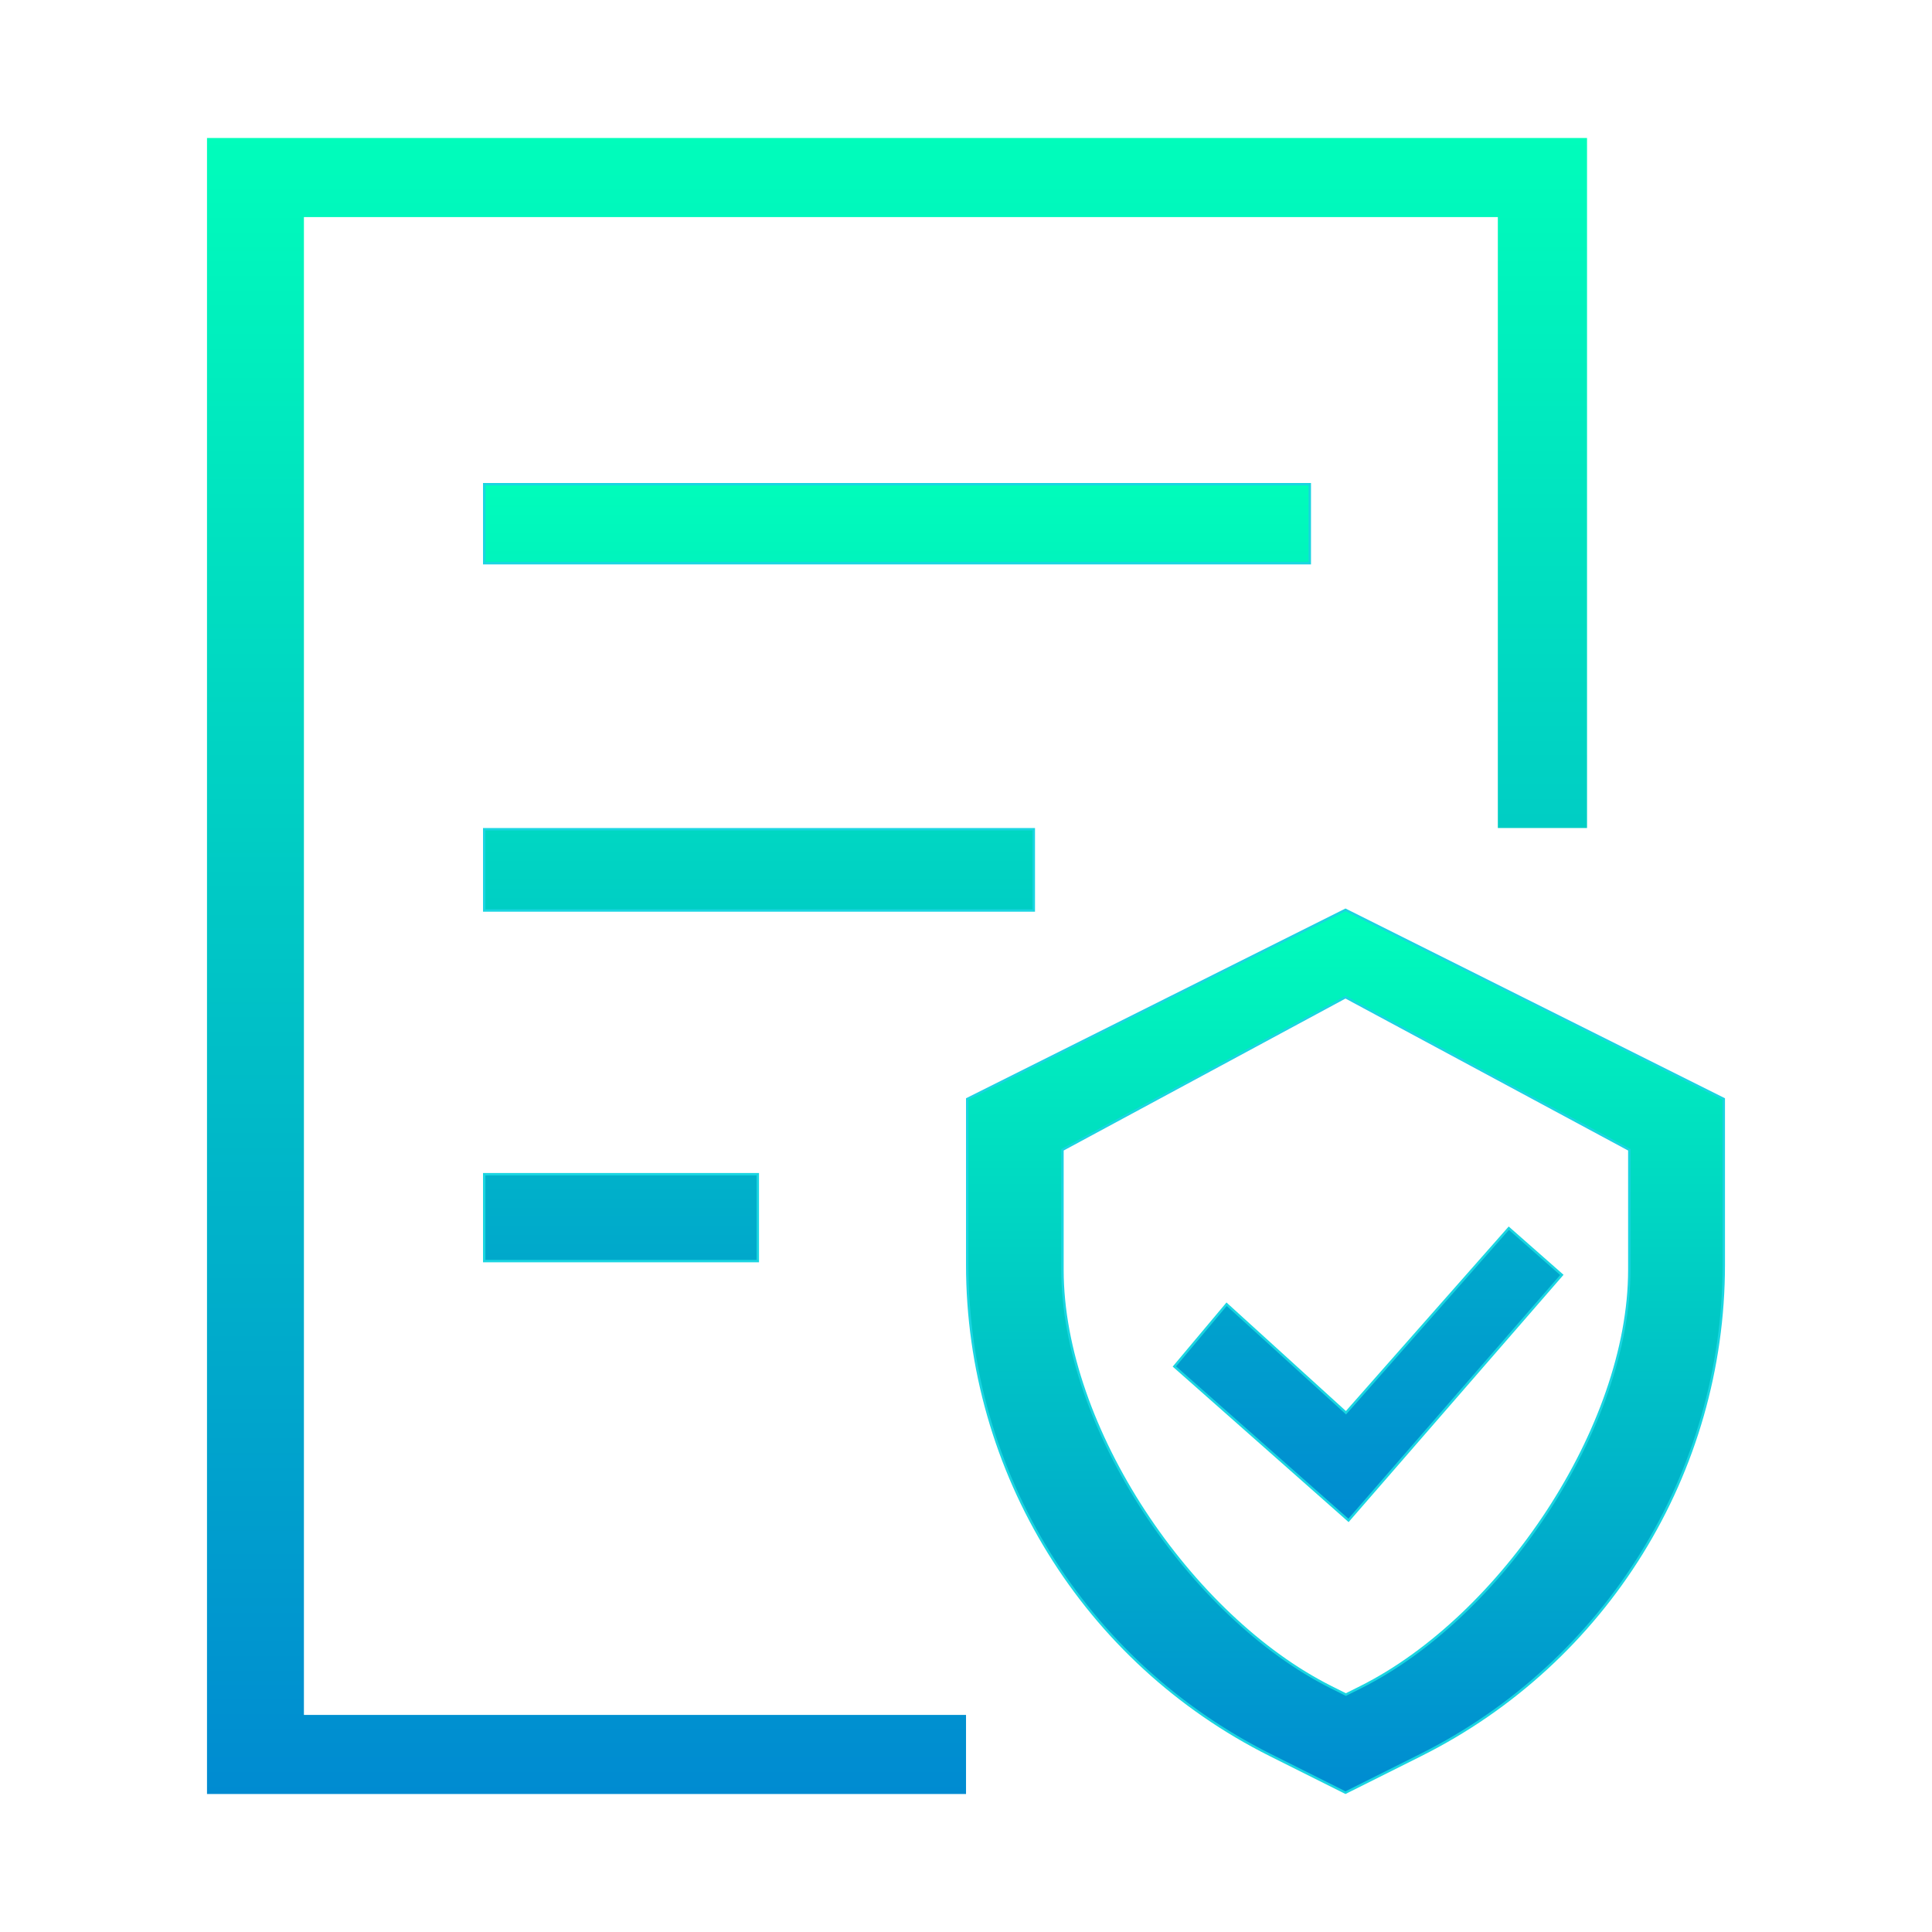
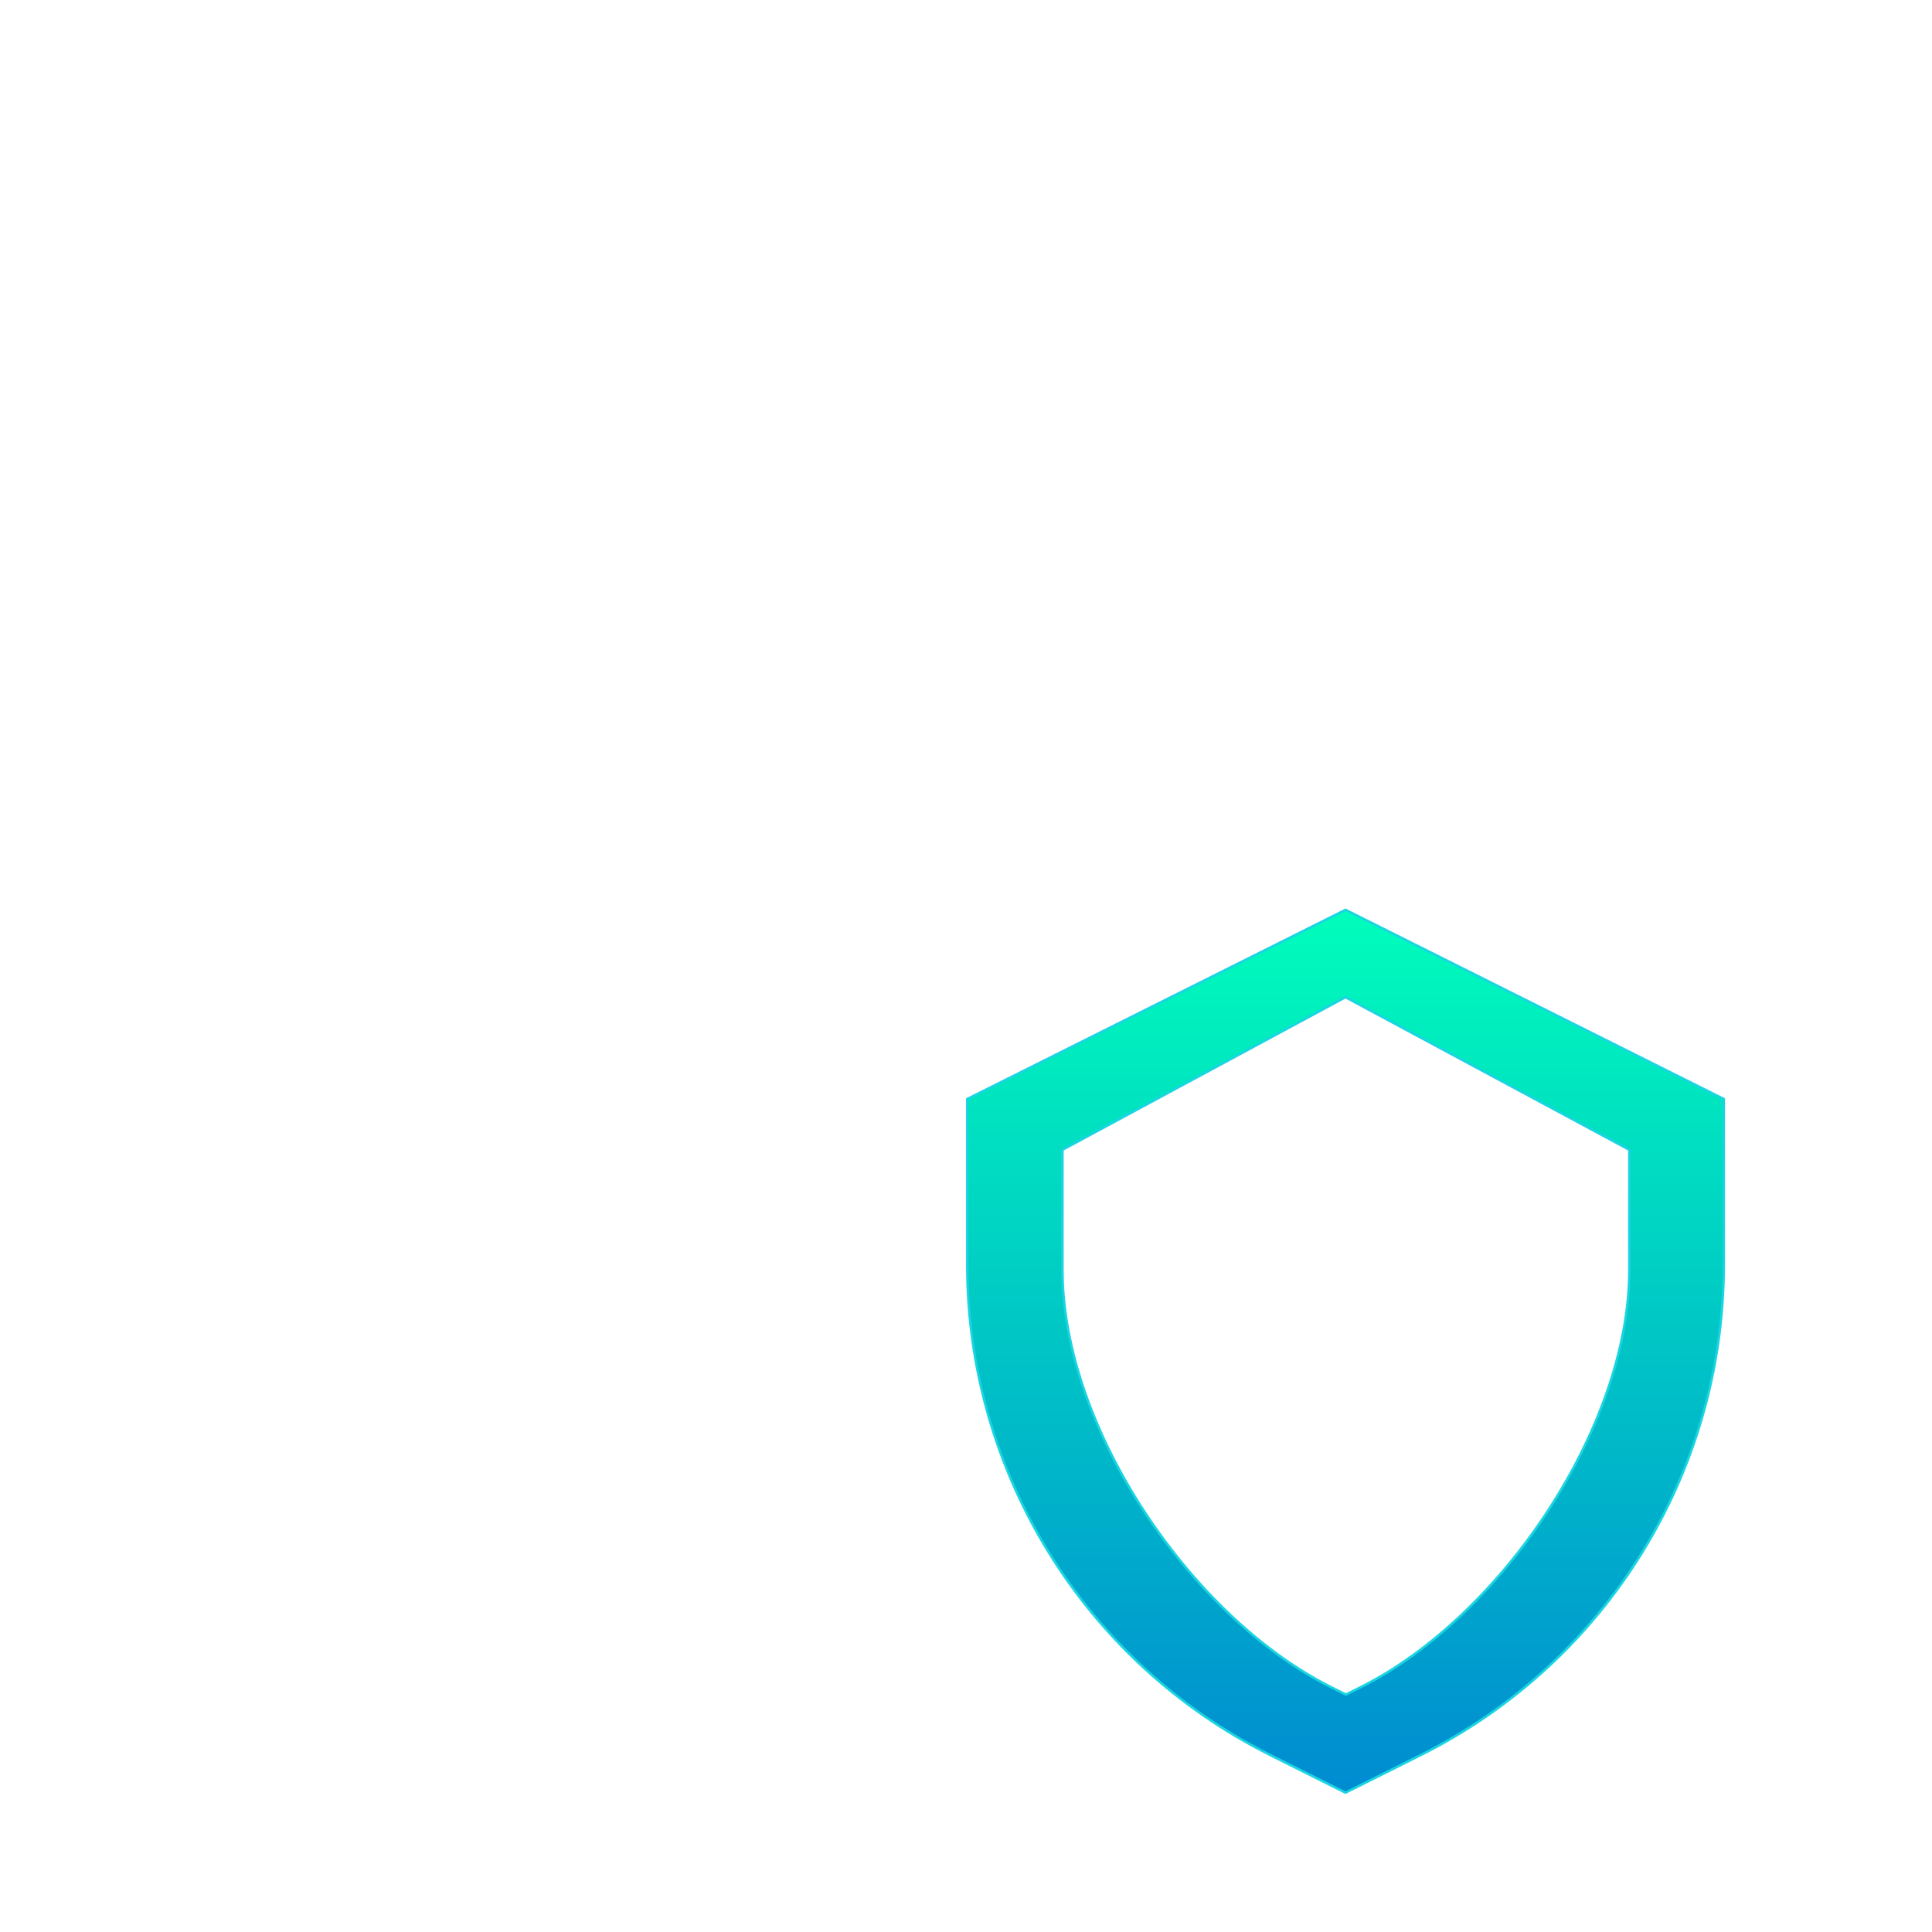
<svg xmlns="http://www.w3.org/2000/svg" width="89" height="89" viewBox="0 0 89 89" fill="none">
-   <path d="M14 10H69L69 38.143H73.108V6.357H9.536V82.643H44.501L44.501 79H14V10Z" fill="url(#paint0_linear_926_941)" />
  <path d="M61.975 78.05L62 78.062L62.025 78.05L62.675 77.725C65.916 76.104 69.011 73.109 71.295 69.615C73.578 66.123 75.056 62.126 75.056 58.5V53V52.967L75.026 52.951L62.008 45.951L61.982 45.937L61.956 45.951L48.974 52.951L48.944 52.967V53V58.5C48.944 62.126 50.422 66.122 52.705 69.615C54.989 73.108 58.084 76.104 61.325 77.725L61.975 78.05ZM44.556 58.262V50.627L61.982 41.913L79.408 50.627V58.262C79.408 67.827 74.004 76.57 65.45 80.847L61.982 82.581L58.514 80.847C49.959 76.57 44.556 67.827 44.556 58.262Z" fill="url(#paint1_linear_926_941)" stroke="#1AD5E1" stroke-width="0.111" />
-   <path d="M62.12 70.039L54.098 62.948L56.505 60.08L61.963 65.041L62.004 65.079L62.042 65.037L69.505 56.578L71.949 58.73L62.12 70.039ZM22.306 22.306H60.337V25.944H22.306V22.306ZM22.306 38.199H47.623V41.944H22.306V38.199ZM22.306 54.091H34.909V58.094H22.306V54.091Z" fill="url(#paint2_linear_926_941)" stroke="#1AD5E1" stroke-width="0.111" />
  <defs>
    <linearGradient id="paint0_linear_926_941" x1="41.322" y1="6.357" x2="41.322" y2="82.643" gradientUnits="userSpaceOnUse">
      <stop stop-color="#00FDBB" />
      <stop offset="1" stop-color="#008BD1" />
    </linearGradient>
    <linearGradient id="paint1_linear_926_941" x1="61.982" y1="41.851" x2="61.982" y2="82.643" gradientUnits="userSpaceOnUse">
      <stop stop-color="#00FDBB" />
      <stop offset="1" stop-color="#008BD1" />
    </linearGradient>
    <linearGradient id="paint2_linear_926_941" x1="47.139" y1="22.25" x2="47.139" y2="70.118" gradientUnits="userSpaceOnUse">
      <stop stop-color="#00FDBB" />
      <stop offset="1" stop-color="#008BD1" />
    </linearGradient>
  </defs>
</svg>